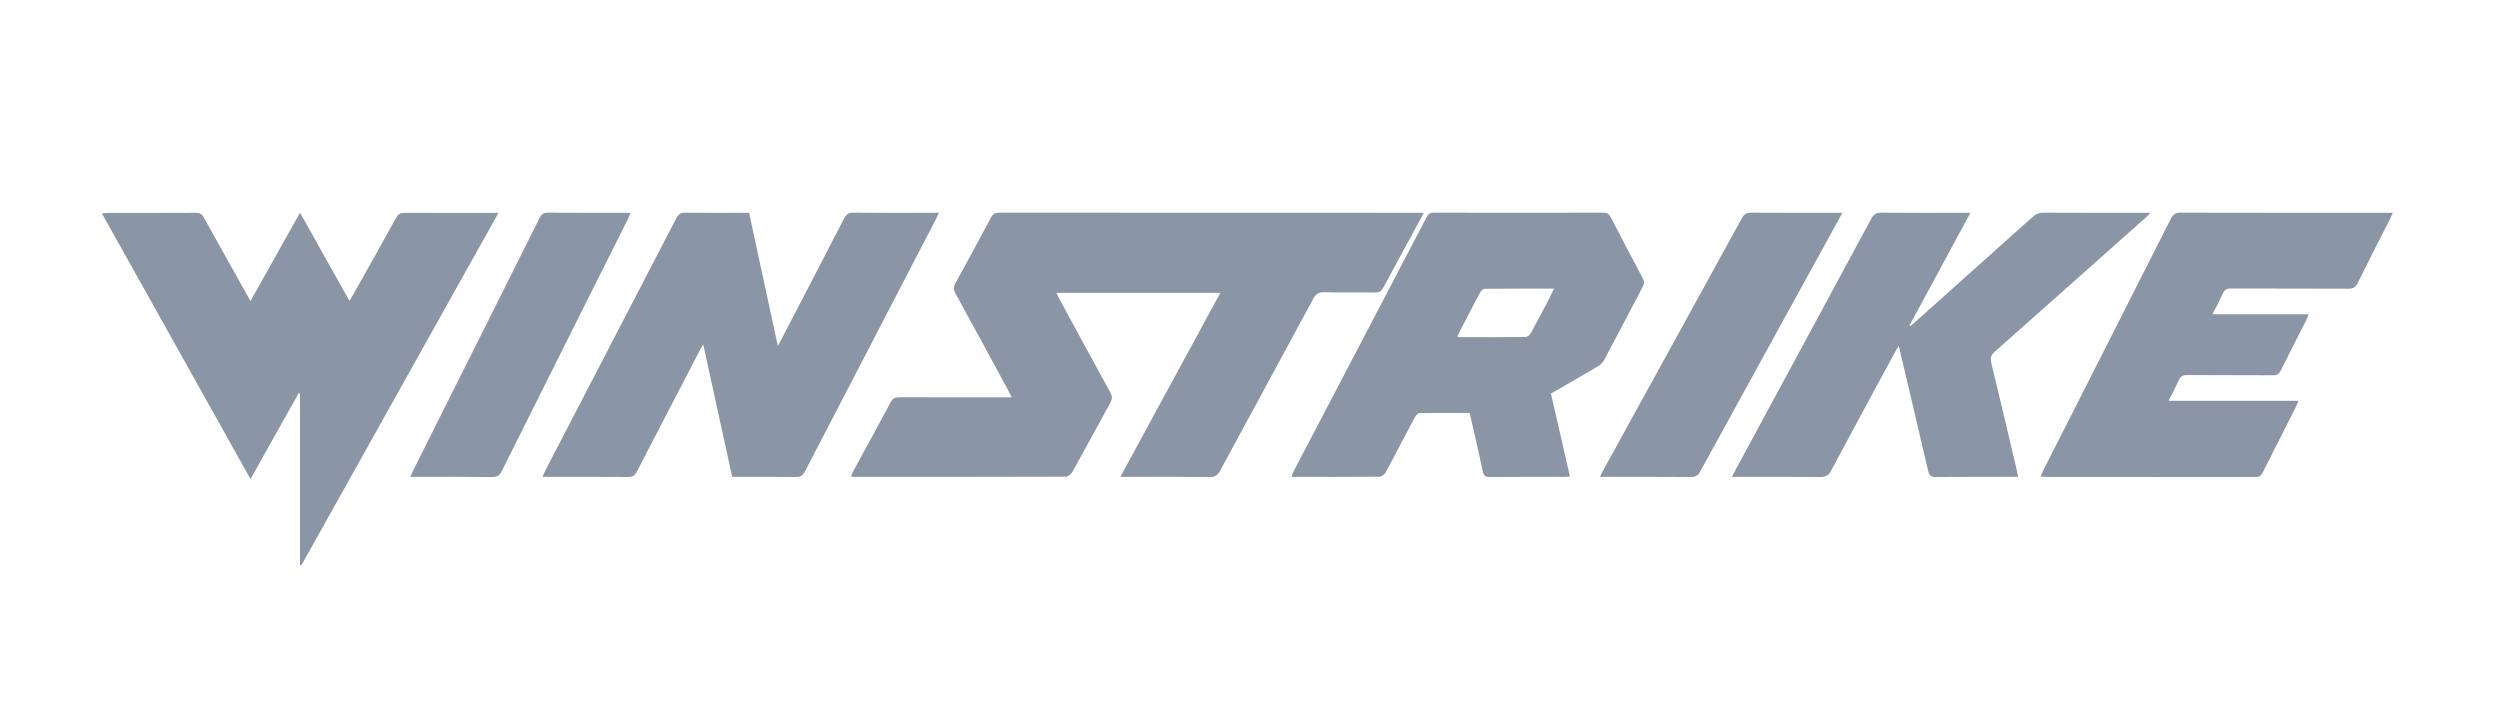
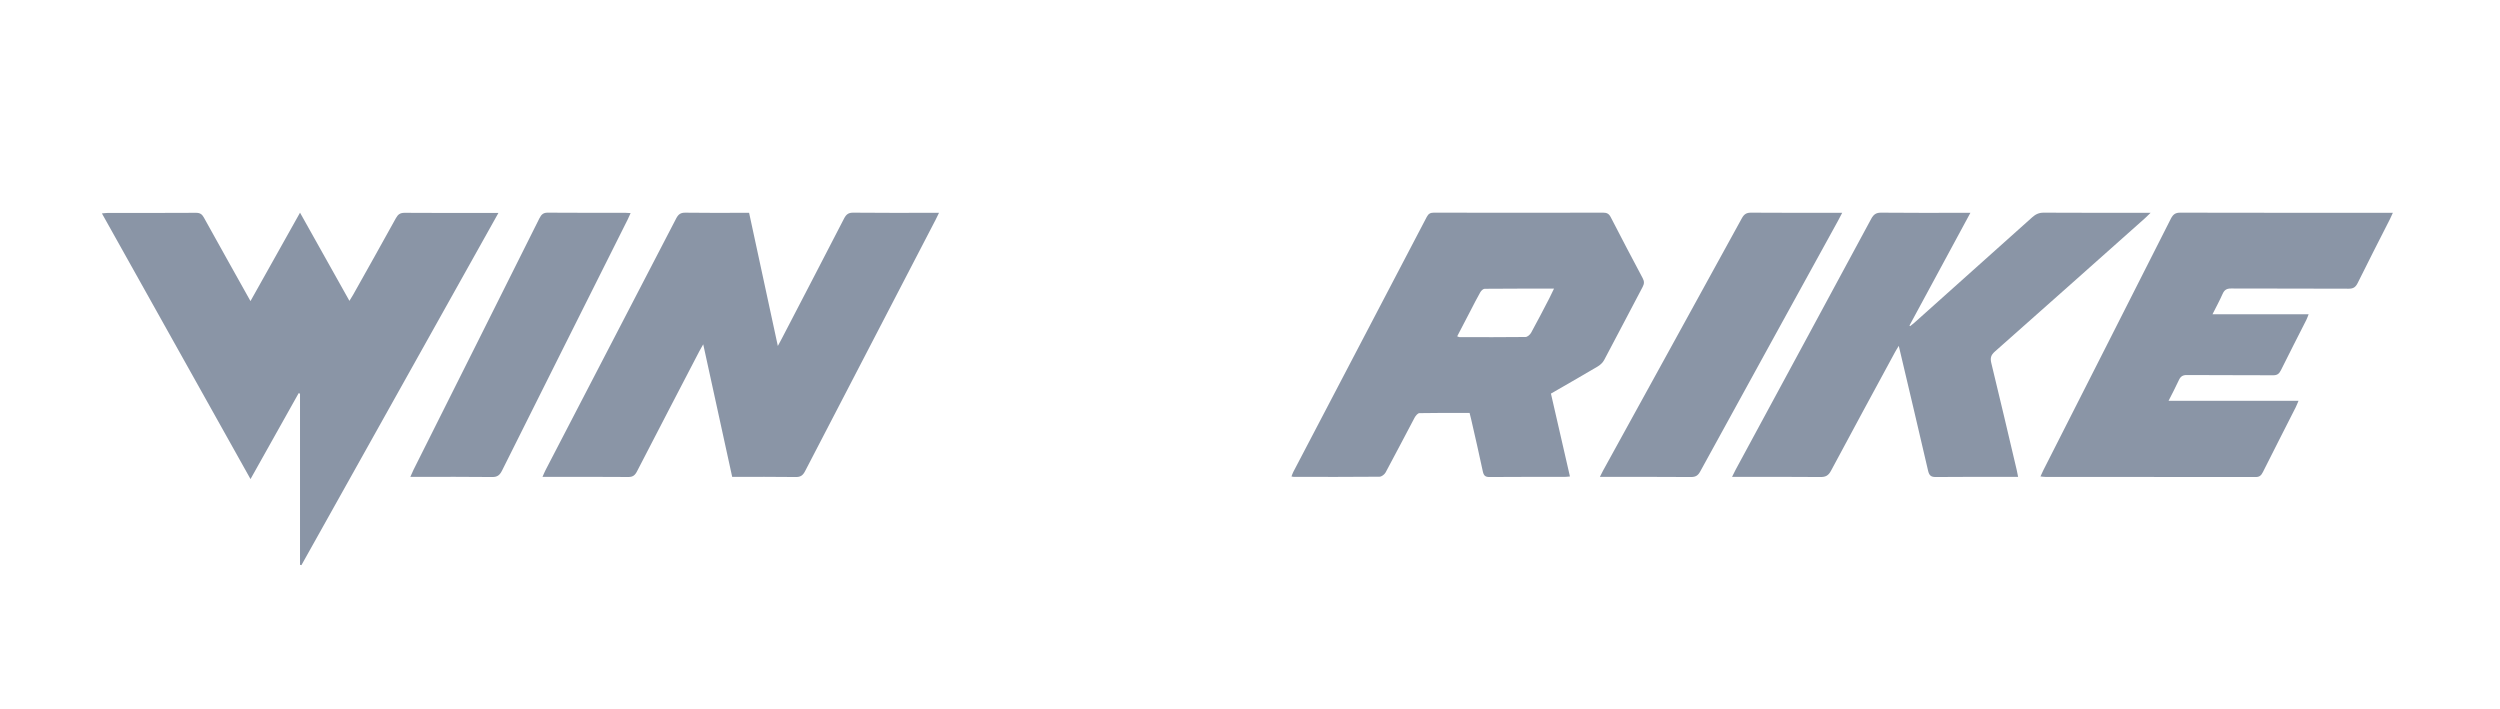
<svg xmlns="http://www.w3.org/2000/svg" width="208" height="59" viewBox="0 0 208 59" fill="none">
  <mask id="mask0_3940_4524" style="mask-type:alpha" maskUnits="userSpaceOnUse" x="0" y="0" width="208" height="59">
    <rect x="0.444" y="0.423" width="206.682" height="57.867" fill="#D9D9D9" />
  </mask>
  <g mask="url(#mask0_3940_4524)">
-     <path d="M101.537 24.364H87.885C87.996 24.585 88.075 24.758 88.165 24.924C89.564 27.497 90.959 30.073 92.37 32.638C92.542 32.952 92.56 33.183 92.381 33.507C91.319 35.419 90.29 37.35 89.226 39.261C89.12 39.449 88.856 39.659 88.665 39.659C82.796 39.68 76.924 39.676 71.054 39.675C70.987 39.675 70.921 39.659 70.794 39.642C70.869 39.476 70.924 39.335 70.994 39.203C72.03 37.296 73.076 35.395 74.094 33.479C74.272 33.143 74.479 33.05 74.823 33.052C77.715 33.063 80.608 33.057 83.5 33.057C83.698 33.057 83.897 33.057 84.178 33.057C84.055 32.81 83.982 32.655 83.9 32.505C82.435 29.807 80.975 27.107 79.497 24.415C79.323 24.097 79.324 23.861 79.5 23.546C80.497 21.739 81.48 19.924 82.45 18.101C82.613 17.794 82.798 17.694 83.132 17.694C94.737 17.704 106.34 17.703 117.944 17.703H118.447C118.341 17.912 118.27 18.064 118.192 18.209C117.165 20.102 116.132 21.989 115.115 23.887C114.945 24.204 114.758 24.341 114.396 24.335C112.976 24.313 111.555 24.347 110.134 24.314C109.692 24.304 109.473 24.471 109.263 24.86C106.69 29.626 104.096 34.38 101.522 39.146C101.314 39.533 101.094 39.693 100.652 39.688C98.393 39.66 96.134 39.675 93.875 39.675C93.692 39.675 93.507 39.675 93.215 39.675C96.01 34.531 98.757 29.475 101.534 24.361L101.537 24.364Z" fill="#8A95A6" />
    <path d="M24.961 46.995V32.752C24.924 32.738 24.886 32.725 24.849 32.711C23.527 35.069 22.206 37.428 20.843 39.859C16.707 32.465 12.61 25.14 8.479 17.755C8.68 17.739 8.819 17.717 8.957 17.717C11.406 17.714 13.856 17.723 16.305 17.706C16.637 17.704 16.807 17.817 16.963 18.101C18.231 20.395 19.515 22.68 20.84 25.051C22.221 22.588 23.567 20.184 24.962 17.694C26.341 20.156 27.683 22.553 29.072 25.031C29.195 24.831 29.29 24.688 29.373 24.538C30.565 22.412 31.76 20.29 32.936 18.155C33.111 17.839 33.291 17.704 33.665 17.706C36.081 17.725 38.498 17.716 40.913 17.716C41.06 17.716 41.207 17.716 41.469 17.716C35.976 27.538 30.527 37.278 25.08 47.019C25.04 47.011 25 47.001 24.96 46.993L24.961 46.995Z" fill="#8A95A6" />
    <path d="M62.325 17.706C63.12 21.387 63.903 25.018 64.716 28.786C64.866 28.507 64.953 28.349 65.037 28.188C66.768 24.855 68.503 21.525 70.224 18.185C70.405 17.833 70.597 17.69 70.984 17.694C73.175 17.718 75.368 17.706 77.56 17.706C77.719 17.706 77.879 17.706 78.125 17.706C78.01 17.942 77.933 18.111 77.848 18.274C74.224 25.249 70.597 32.221 66.982 39.202C66.797 39.559 66.599 39.692 66.22 39.688C64.472 39.663 62.722 39.676 60.918 39.676C60.119 36.018 59.323 32.377 58.508 28.646C58.371 28.891 58.275 29.051 58.187 29.218C56.455 32.55 54.719 35.879 52.998 39.219C52.824 39.558 52.637 39.689 52.275 39.686C50.083 39.667 47.891 39.676 45.699 39.676C45.538 39.676 45.377 39.676 45.135 39.676C45.242 39.438 45.309 39.266 45.393 39.105C49.016 32.13 52.643 25.157 56.257 18.177C56.443 17.817 56.641 17.69 57.018 17.695C58.605 17.721 60.192 17.706 61.778 17.706C61.953 17.706 62.13 17.706 62.325 17.706Z" fill="#8A95A6" />
    <path d="M122.266 34.356C120.863 34.356 119.479 34.344 118.096 34.373C117.956 34.376 117.777 34.593 117.69 34.757C116.883 36.27 116.1 37.797 115.285 39.303C115.191 39.478 114.948 39.662 114.772 39.663C112.396 39.686 110.02 39.678 107.646 39.676C107.597 39.676 107.549 39.66 107.45 39.642C107.504 39.506 107.543 39.38 107.602 39.266C111.304 32.196 115.009 25.127 118.704 18.052C118.848 17.778 119.008 17.694 119.286 17.694C123.988 17.703 128.69 17.703 133.393 17.694C133.691 17.694 133.866 17.782 134.016 18.075C134.888 19.774 135.777 21.46 136.672 23.145C136.813 23.41 136.807 23.612 136.667 23.874C135.593 25.9 134.541 27.937 133.463 29.959C133.348 30.173 133.142 30.363 132.939 30.485C131.655 31.246 130.359 31.985 129.038 32.747C129.565 35.044 130.087 37.319 130.619 39.643C130.442 39.658 130.301 39.678 130.16 39.678C128.081 39.679 126.002 39.67 123.923 39.688C123.575 39.69 123.444 39.572 123.367 39.206C123.065 37.765 122.728 36.332 122.403 34.897C122.365 34.725 122.319 34.556 122.269 34.353L122.266 34.356ZM121.237 27.982C121.34 28.02 121.384 28.048 121.429 28.048C123.259 28.051 125.09 28.061 126.92 28.038C127.081 28.037 127.299 27.848 127.39 27.682C127.913 26.734 128.409 25.768 128.909 24.806C129.033 24.567 129.145 24.32 129.293 24.014C127.314 24.014 125.418 24.009 123.525 24.027C123.402 24.027 123.238 24.18 123.164 24.31C122.877 24.81 122.62 25.327 122.352 25.84C121.983 26.547 121.616 27.254 121.237 27.984V27.982Z" fill="#8A95A6" />
    <path d="M199.089 17.698C198.984 17.927 198.918 18.084 198.842 18.234C197.946 20.002 197.038 21.763 196.161 23.543C195.98 23.912 195.775 24.021 195.411 24.02C192.151 24.004 188.889 24.017 185.627 24.003C185.28 24.002 185.073 24.102 184.917 24.459C184.675 25.011 184.385 25.537 184.08 26.145H192.079C191.997 26.347 191.951 26.49 191.886 26.62C191.18 28.017 190.462 29.406 189.768 30.811C189.617 31.116 189.446 31.223 189.132 31.222C186.734 31.206 184.336 31.222 181.938 31.203C181.601 31.2 181.418 31.323 181.271 31.648C181.022 32.197 180.736 32.726 180.423 33.349H191.236C191.135 33.584 191.078 33.736 191.007 33.879C190.096 35.678 189.177 37.474 188.273 39.278C188.135 39.555 187.988 39.689 187.684 39.688C181.848 39.678 176.013 39.681 170.178 39.679C170.056 39.679 169.936 39.658 169.766 39.642C169.859 39.441 169.926 39.283 170.001 39.133C173.541 32.156 177.085 25.181 180.615 18.197C180.807 17.818 181.013 17.693 181.395 17.694C187.103 17.708 192.81 17.704 198.517 17.704C198.686 17.704 198.855 17.704 199.091 17.704L199.089 17.698Z" fill="#8A95A6" />
    <path d="M178.93 17.706C178.716 17.913 178.601 18.033 178.478 18.142C174.312 21.849 170.148 25.558 165.971 29.252C165.656 29.53 165.571 29.77 165.676 30.203C166.401 33.169 167.093 36.145 167.794 39.116C167.831 39.271 167.857 39.428 167.907 39.678C167.711 39.678 167.552 39.678 167.394 39.678C165.282 39.678 163.17 39.665 161.057 39.688C160.654 39.692 160.506 39.555 160.414 39.154C159.623 35.728 158.81 32.308 157.978 28.775C157.844 28.999 157.747 29.146 157.664 29.302C155.885 32.588 154.1 35.869 152.34 39.166C152.125 39.569 151.89 39.692 151.465 39.688C149.216 39.665 146.967 39.678 144.719 39.678C144.539 39.678 144.357 39.678 144.106 39.678C144.231 39.429 144.31 39.258 144.398 39.092C148.162 32.131 151.93 25.172 155.684 18.207C155.883 17.838 156.097 17.688 156.515 17.694C158.78 17.718 161.046 17.706 163.313 17.706C163.482 17.706 163.651 17.706 163.937 17.706C162.22 20.883 160.544 23.983 158.868 27.084C158.886 27.102 158.904 27.12 158.922 27.137C159.033 27.047 159.149 26.963 159.257 26.867C162.535 23.939 165.814 21.011 169.085 18.074C169.372 17.817 169.655 17.691 170.043 17.694C172.785 17.711 175.529 17.703 178.271 17.703C178.451 17.703 178.631 17.703 178.93 17.703V17.706Z" fill="#8A95A6" />
    <path d="M34.139 39.678C34.255 39.42 34.324 39.249 34.406 39.083C37.9 32.11 41.396 25.14 44.88 18.162C45.049 17.823 45.226 17.691 45.572 17.694C47.717 17.711 49.862 17.703 52.007 17.704C52.143 17.704 52.28 17.718 52.467 17.728C52.377 17.927 52.314 18.084 52.239 18.232C48.747 25.206 45.251 32.177 41.768 39.156C41.572 39.547 41.361 39.693 40.96 39.688C38.879 39.662 36.796 39.676 34.715 39.676C34.548 39.676 34.381 39.676 34.14 39.676L34.139 39.678Z" fill="#8A95A6" />
    <path d="M153.271 17.705C153.124 17.987 153.031 18.172 152.931 18.354C149.104 25.311 145.274 32.266 141.457 39.229C141.27 39.571 141.069 39.69 140.689 39.688C138.35 39.669 136.013 39.678 133.674 39.678H133.11C133.218 39.463 133.287 39.315 133.366 39.171C137.22 32.168 141.077 25.167 144.922 18.158C145.108 17.82 145.306 17.691 145.688 17.694C148.18 17.713 150.673 17.704 153.271 17.704V17.705Z" fill="#8A95A6" />
  </g>
</svg>